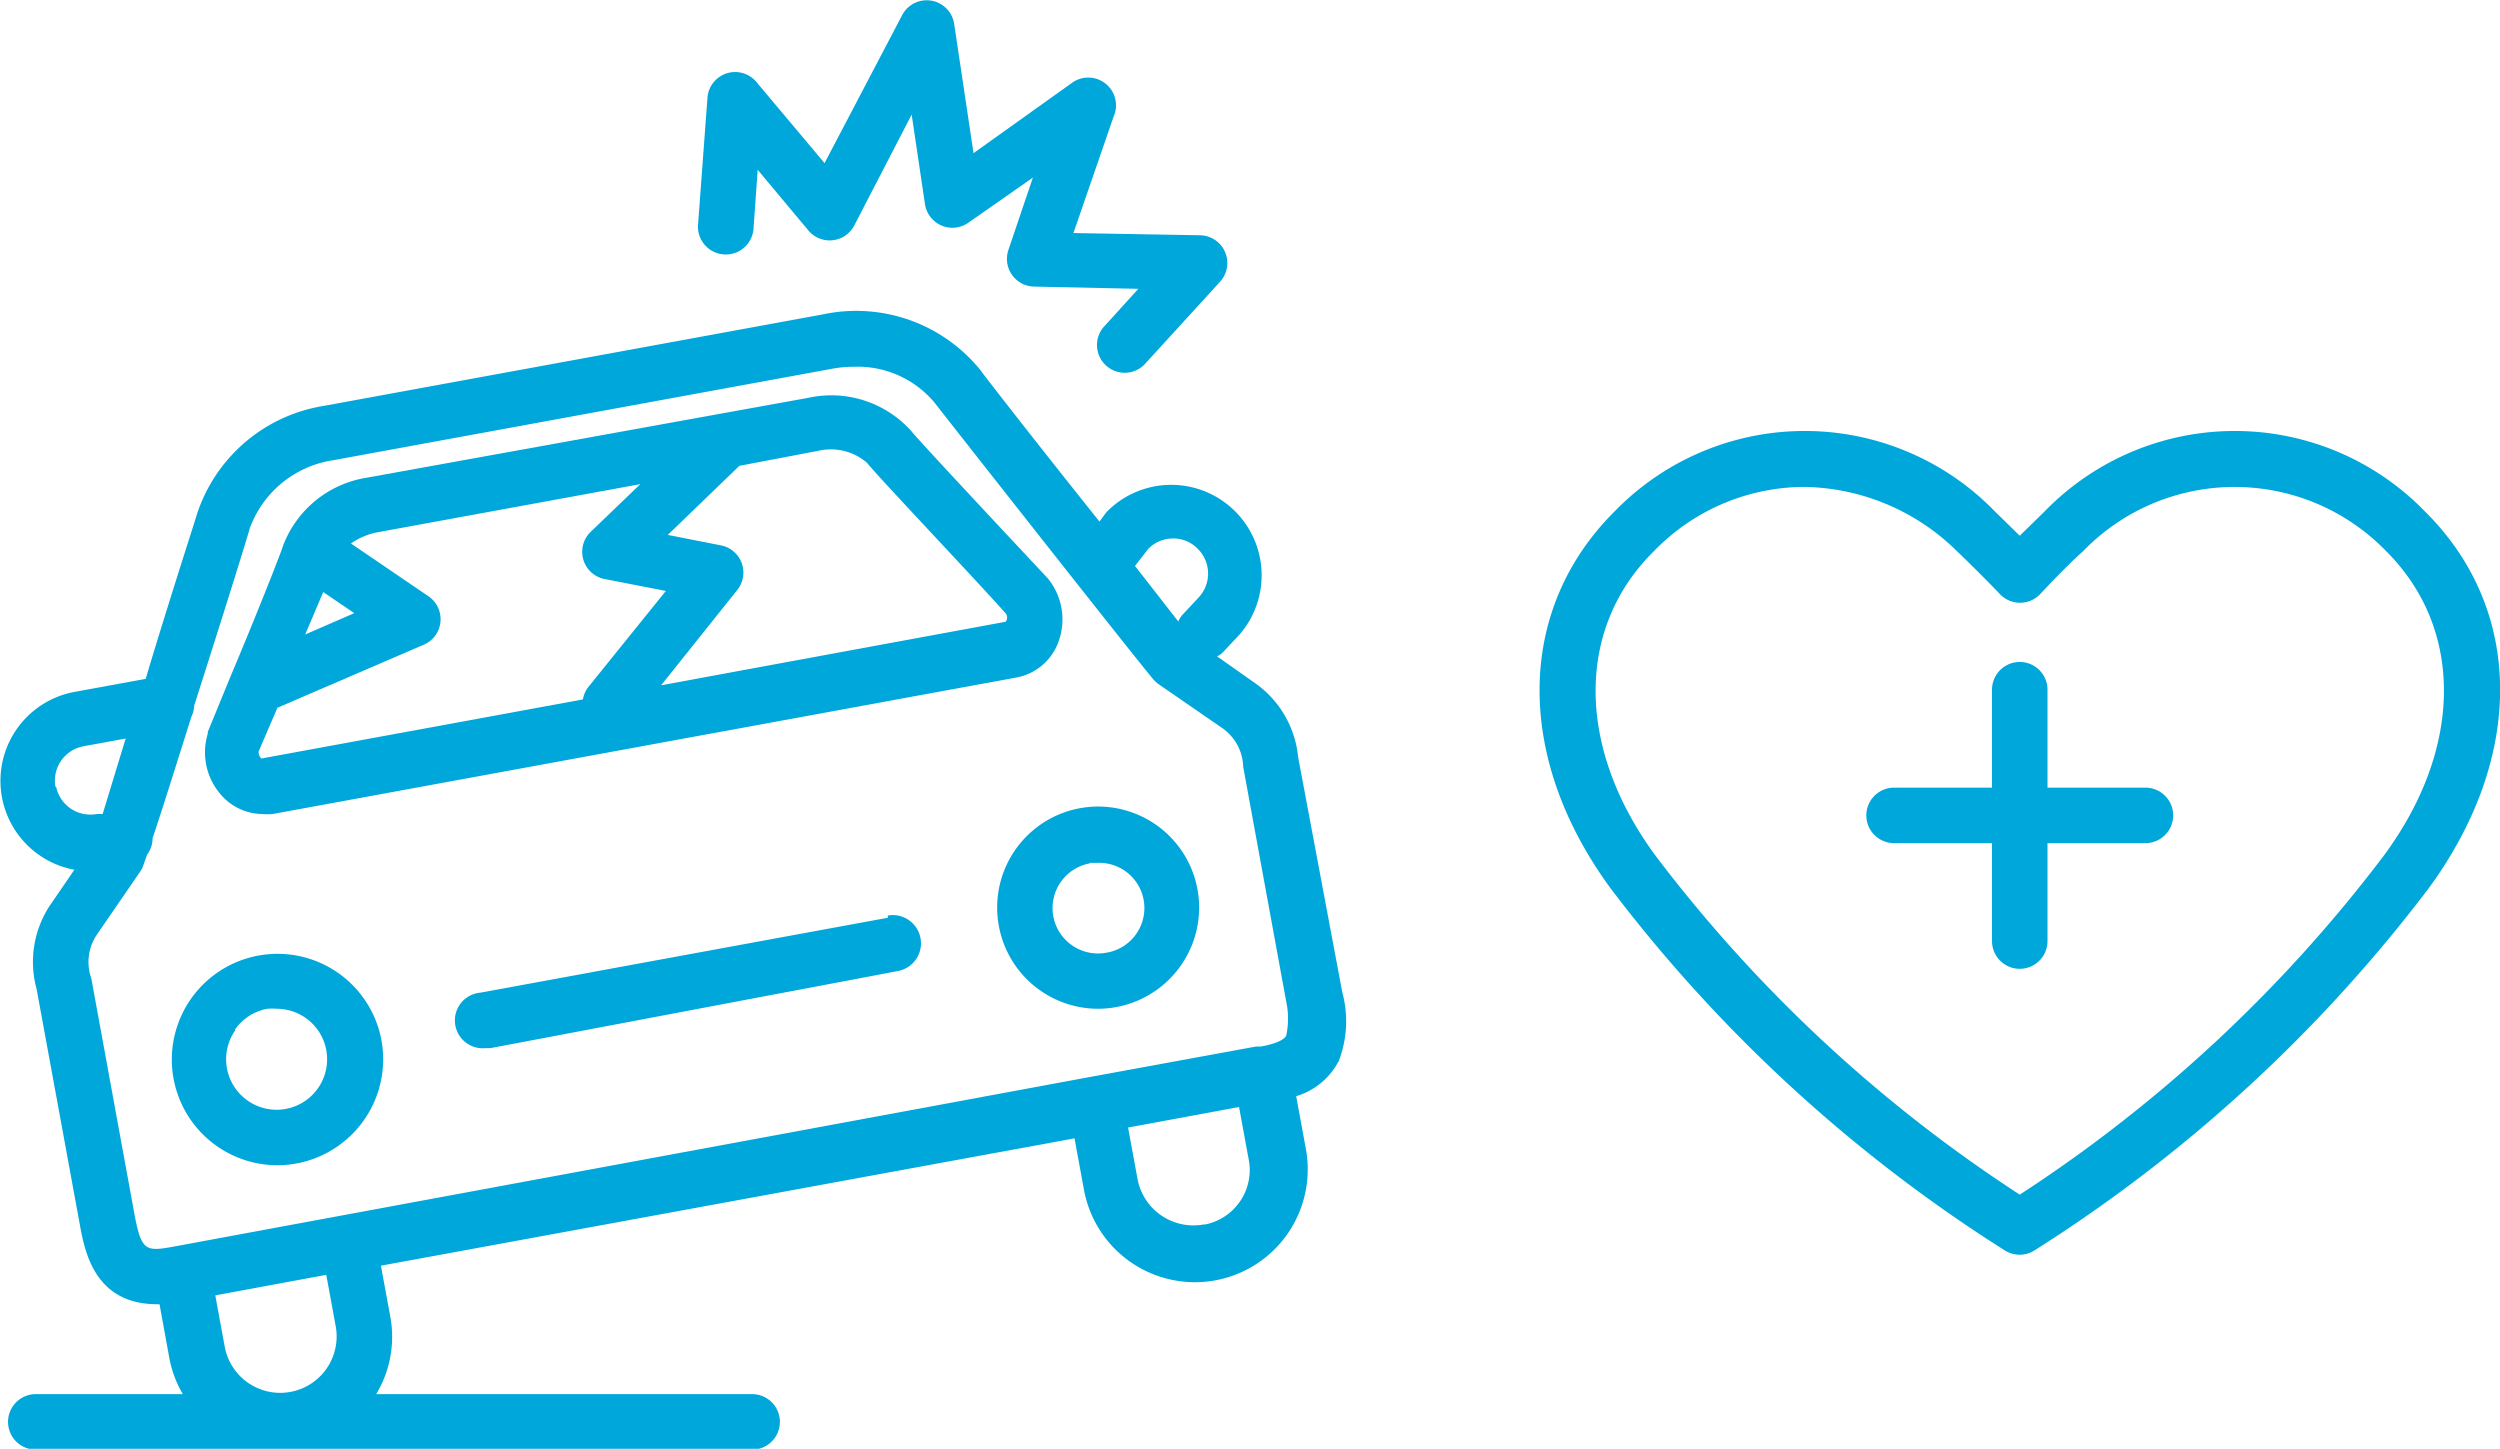
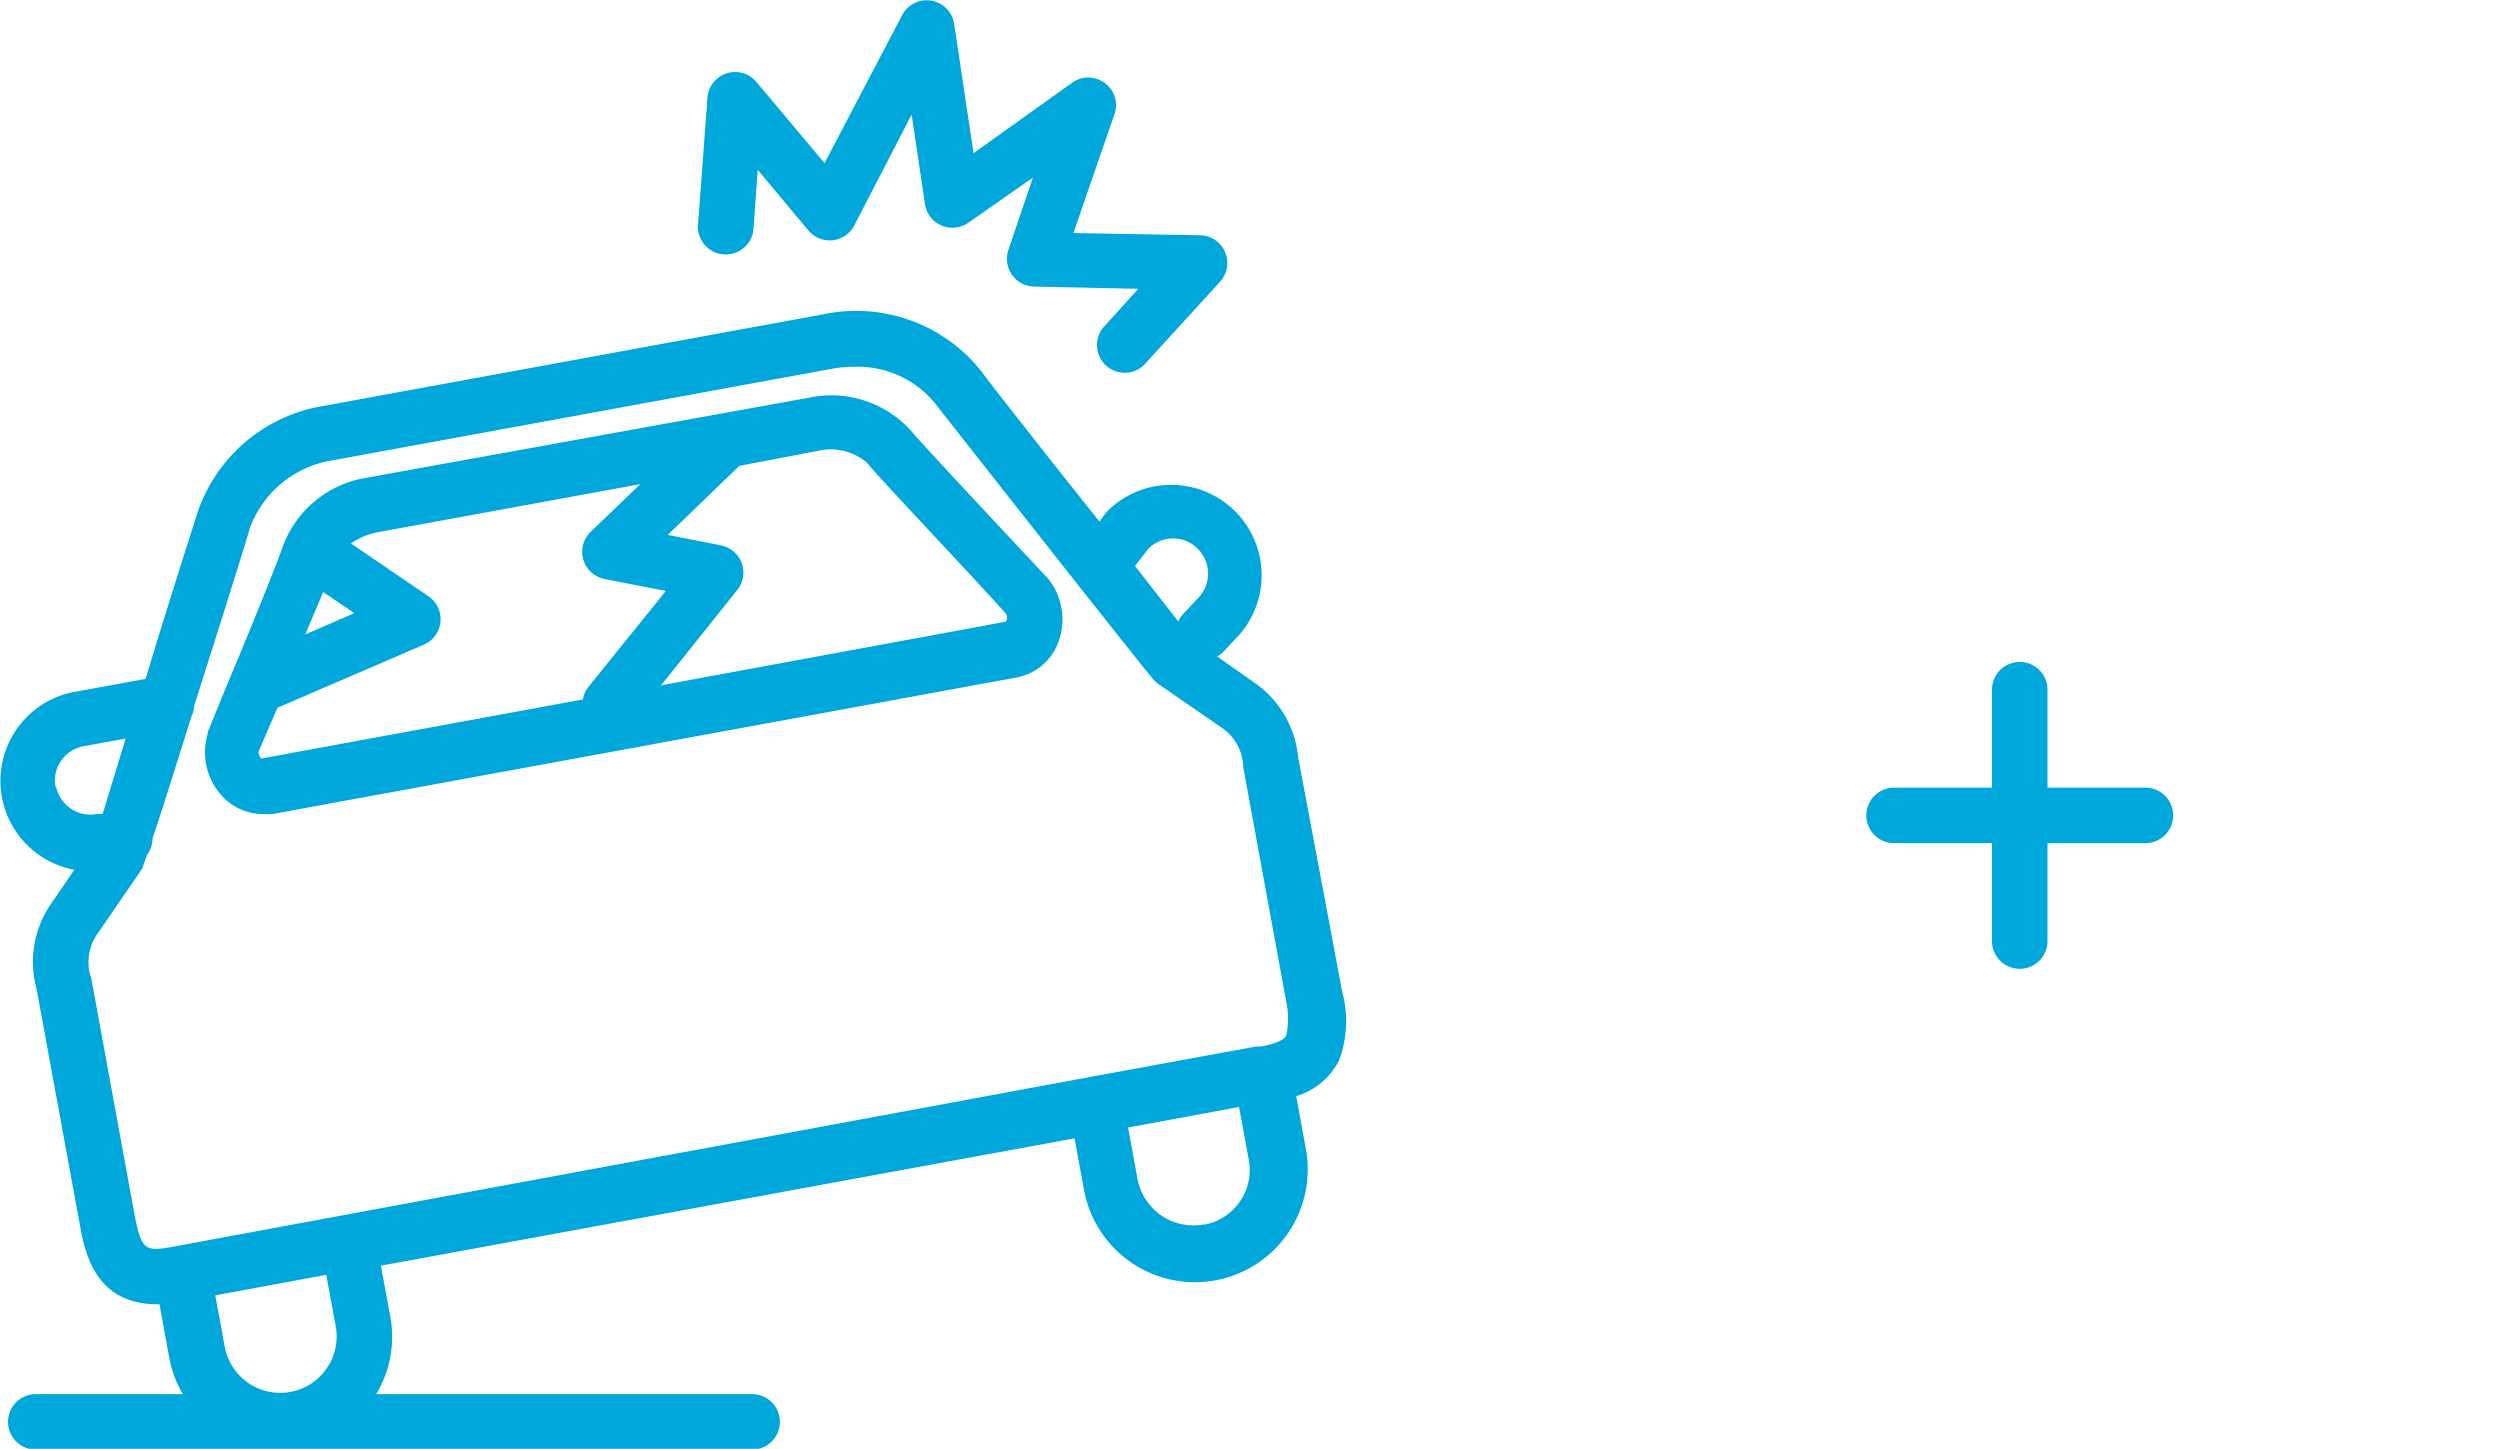
<svg xmlns="http://www.w3.org/2000/svg" viewBox="0 0 90.11 52.22">
  <defs>
    <style>.cls-1{fill:#00a7db;}</style>
  </defs>
  <title>アセット 1</title>
  <g id="レイヤー_2" data-name="レイヤー 2">
    <g id="fill">
      <path class="cls-1" d="M77.33,28.39H73.8V24.86a1,1,0,1,0-2,0v3.53H68.27a1,1,0,0,0,0,2H71.8v3.53a1,1,0,0,0,2,0V30.39h3.53a1,1,0,0,0,0-2Z" />
-       <path class="cls-1" d="M87.41,18.44a9.55,9.55,0,0,0-13.72,0l-.89.87-.89-.87a9.55,9.55,0,0,0-13.72,0c-3.56,3.55-3.6,8.9-.1,13.63a54.16,54.16,0,0,0,14.17,13,1,1,0,0,0,1.07,0,54.16,54.16,0,0,0,14.17-13C91,27.34,91,22,87.41,18.44ZM85.9,30.87A52,52,0,0,1,72.8,43.06a52,52,0,0,1-13.1-12.18c-2.88-3.88-2.92-8.21-.1-11A7.58,7.58,0,0,1,65,17.55a8,8,0,0,1,5.54,2.32c.61.58,1.55,1.54,1.55,1.55a1,1,0,0,0,1.44,0s.93-1,1.55-1.55a7.6,7.6,0,0,1,10.93,0h0C88.82,22.67,88.78,27,85.9,30.87Z" />
      <path class="cls-1" d="M9.43,29.34a2.2,2.2,0,0,0,.4,0l26.75-4.91a2,2,0,0,0,1.58-1.32,2.34,2.34,0,0,0-.39-2.26c-1.77-1.89-4.68-5-4.93-5.32a3.87,3.87,0,0,0-3.71-1.19L13.21,17.22a3.87,3.87,0,0,0-3,2.43c-.09.3-1,2.6-1.9,4.73h0l-.82,2,0,.06a2.32,2.32,0,0,0,.46,2.19A2,2,0,0,0,9.43,29.34Zm2.22-8,1.12.76L11,22.87Zm17.84-5.09a2,2,0,0,1,1.76.43c.3.4,4,4.3,5,5.43a.25.25,0,0,1,0,.3L23.83,24.7l2.74-3.43A1,1,0,0,0,26,19.66l-1.93-.38,2.58-2.49ZM13.58,19.19l9.5-1.74-1.79,1.72a1,1,0,0,0,.5,1.7L24,21.3,21.2,24.77a1,1,0,0,0-.19.44L9.42,27.34a.34.34,0,0,1-.1-.25L10,25.51l5.27-2.27a1,1,0,0,0,.17-1.75l-2.79-1.9A2.46,2.46,0,0,1,13.58,19.19Z" />
-       <path class="cls-1" d="M10,42a3.82,3.82,0,0,0,3.75-4.5A3.81,3.81,0,1,0,10,42ZM8.47,37.11a1.81,1.81,0,0,1,1.17-.75,1.86,1.86,0,0,1,.33,0,1.82,1.82,0,1,1-1.5.79Z" />
      <path class="cls-1" d="M46.79,27.29a3.69,3.69,0,0,0-1.5-2.63l-1.42-1a1,1,0,0,0,.2-.14l.6-.64a3.26,3.26,0,0,0-4.78-4.43l-.07.09-.19.26c-2-2.5-4.11-5.2-4.3-5.47a5.76,5.76,0,0,0-5.66-2l-18,3.3a5.77,5.77,0,0,0-4.57,3.9c-.07.25-1,3.1-1.85,5.94l-2.57.47a3.26,3.26,0,0,0,0,6.41l-.89,1.3a3.69,3.69,0,0,0-.47,3l1.55,8.45c.18,1,.53,2.91,2.8,2.91h.08l.35,1.92a4,4,0,0,0,.49,1.32H1.29a1,1,0,1,0,0,2H27.11a1,1,0,0,0,0-2H13.56a4,4,0,0,0,.51-2.78l-.34-1.85,25-4.59.34,1.85a4,4,0,0,0,8-1.46l-.35-1.91a2.55,2.55,0,0,0,1.54-1.28,4,4,0,0,0,.12-2.47Zm-5.4-7.51a1.25,1.25,0,0,1,.84-.37,1.21,1.21,0,0,1,.91.34,1.26,1.26,0,0,1,.07,1.78l-.6.64a1,1,0,0,0-.14.23l-1.56-2ZM2,28.37A1.26,1.26,0,0,1,3,26.9l1.53-.28L3.7,29.34l-.21,0a1.26,1.26,0,0,1-1.47-1ZM4.84,43.73,3.29,35.26a1.76,1.76,0,0,1,.18-1.54l1.6-2.33.06-.1s.08-.22.17-.48a1,1,0,0,0,.2-.6c.34-1,.86-2.67,1.4-4.38A1,1,0,0,0,7,25.43c1-3.12,2-6.33,2-6.38a3.8,3.8,0,0,1,3-2.46l18-3.3a4.3,4.3,0,0,1,.78-.07,3.61,3.61,0,0,1,2.91,1.3c.05.07,7.54,9.6,7.91,10a1,1,0,0,0,.16.14l2.32,1.6a1.76,1.76,0,0,1,.73,1.38l1.55,8.46a2.9,2.9,0,0,1,0,1.23c-.08.16-.41.3-.91.39l-.17,0h0l-6,1.1h0L6.22,44.94C5.23,45.12,5.09,45.07,4.84,43.73ZM12.1,47.8a2,2,0,1,1-4,.74l-.34-1.85,4-.74Zm31.31-3.67A2.05,2.05,0,0,1,41,42.49l-.34-1.85,4-.74.34,1.85A2,2,0,0,1,43.41,44.14Z" />
-       <path class="cls-1" d="M36,33.36a3.64,3.64,0,0,0,3.57,3,3.65,3.65,0,0,0,3-1.57A3.64,3.64,0,1,0,36,33.36Zm3.28-2.26.3,0a1.63,1.63,0,0,1,.29,3.24h0a1.63,1.63,0,1,1-.59-3.22Z" />
-       <path class="cls-1" d="M32,33.08l-14.69,2.7a1,1,0,0,0,.18,2l.18,0L32.36,35a1,1,0,1,0-.36-2Z" />
      <path class="cls-1" d="M26.09,9.17a1,1,0,0,0,1.07-.93l.15-2.12,1.83,2.19a1,1,0,0,0,1.65-.18l2.07-4,.48,3.23a1,1,0,0,0,1.56.67l2.33-1.63L36.35,9a1,1,0,0,0,.92,1.33l3.76.08-1.27,1.4a1,1,0,0,0,1.48,1.34l2.74-3a1,1,0,0,0-.72-1.67L38.69,8.4,40.14,4.2A1,1,0,0,0,38.62,3L35.09,5.52,34.39.85A1,1,0,0,0,32.52.54l-2.8,5.34L27.26,2.95a1,1,0,0,0-1.76.57L25.16,8.1A1,1,0,0,0,26.09,9.17Z" />
    </g>
  </g>
</svg>